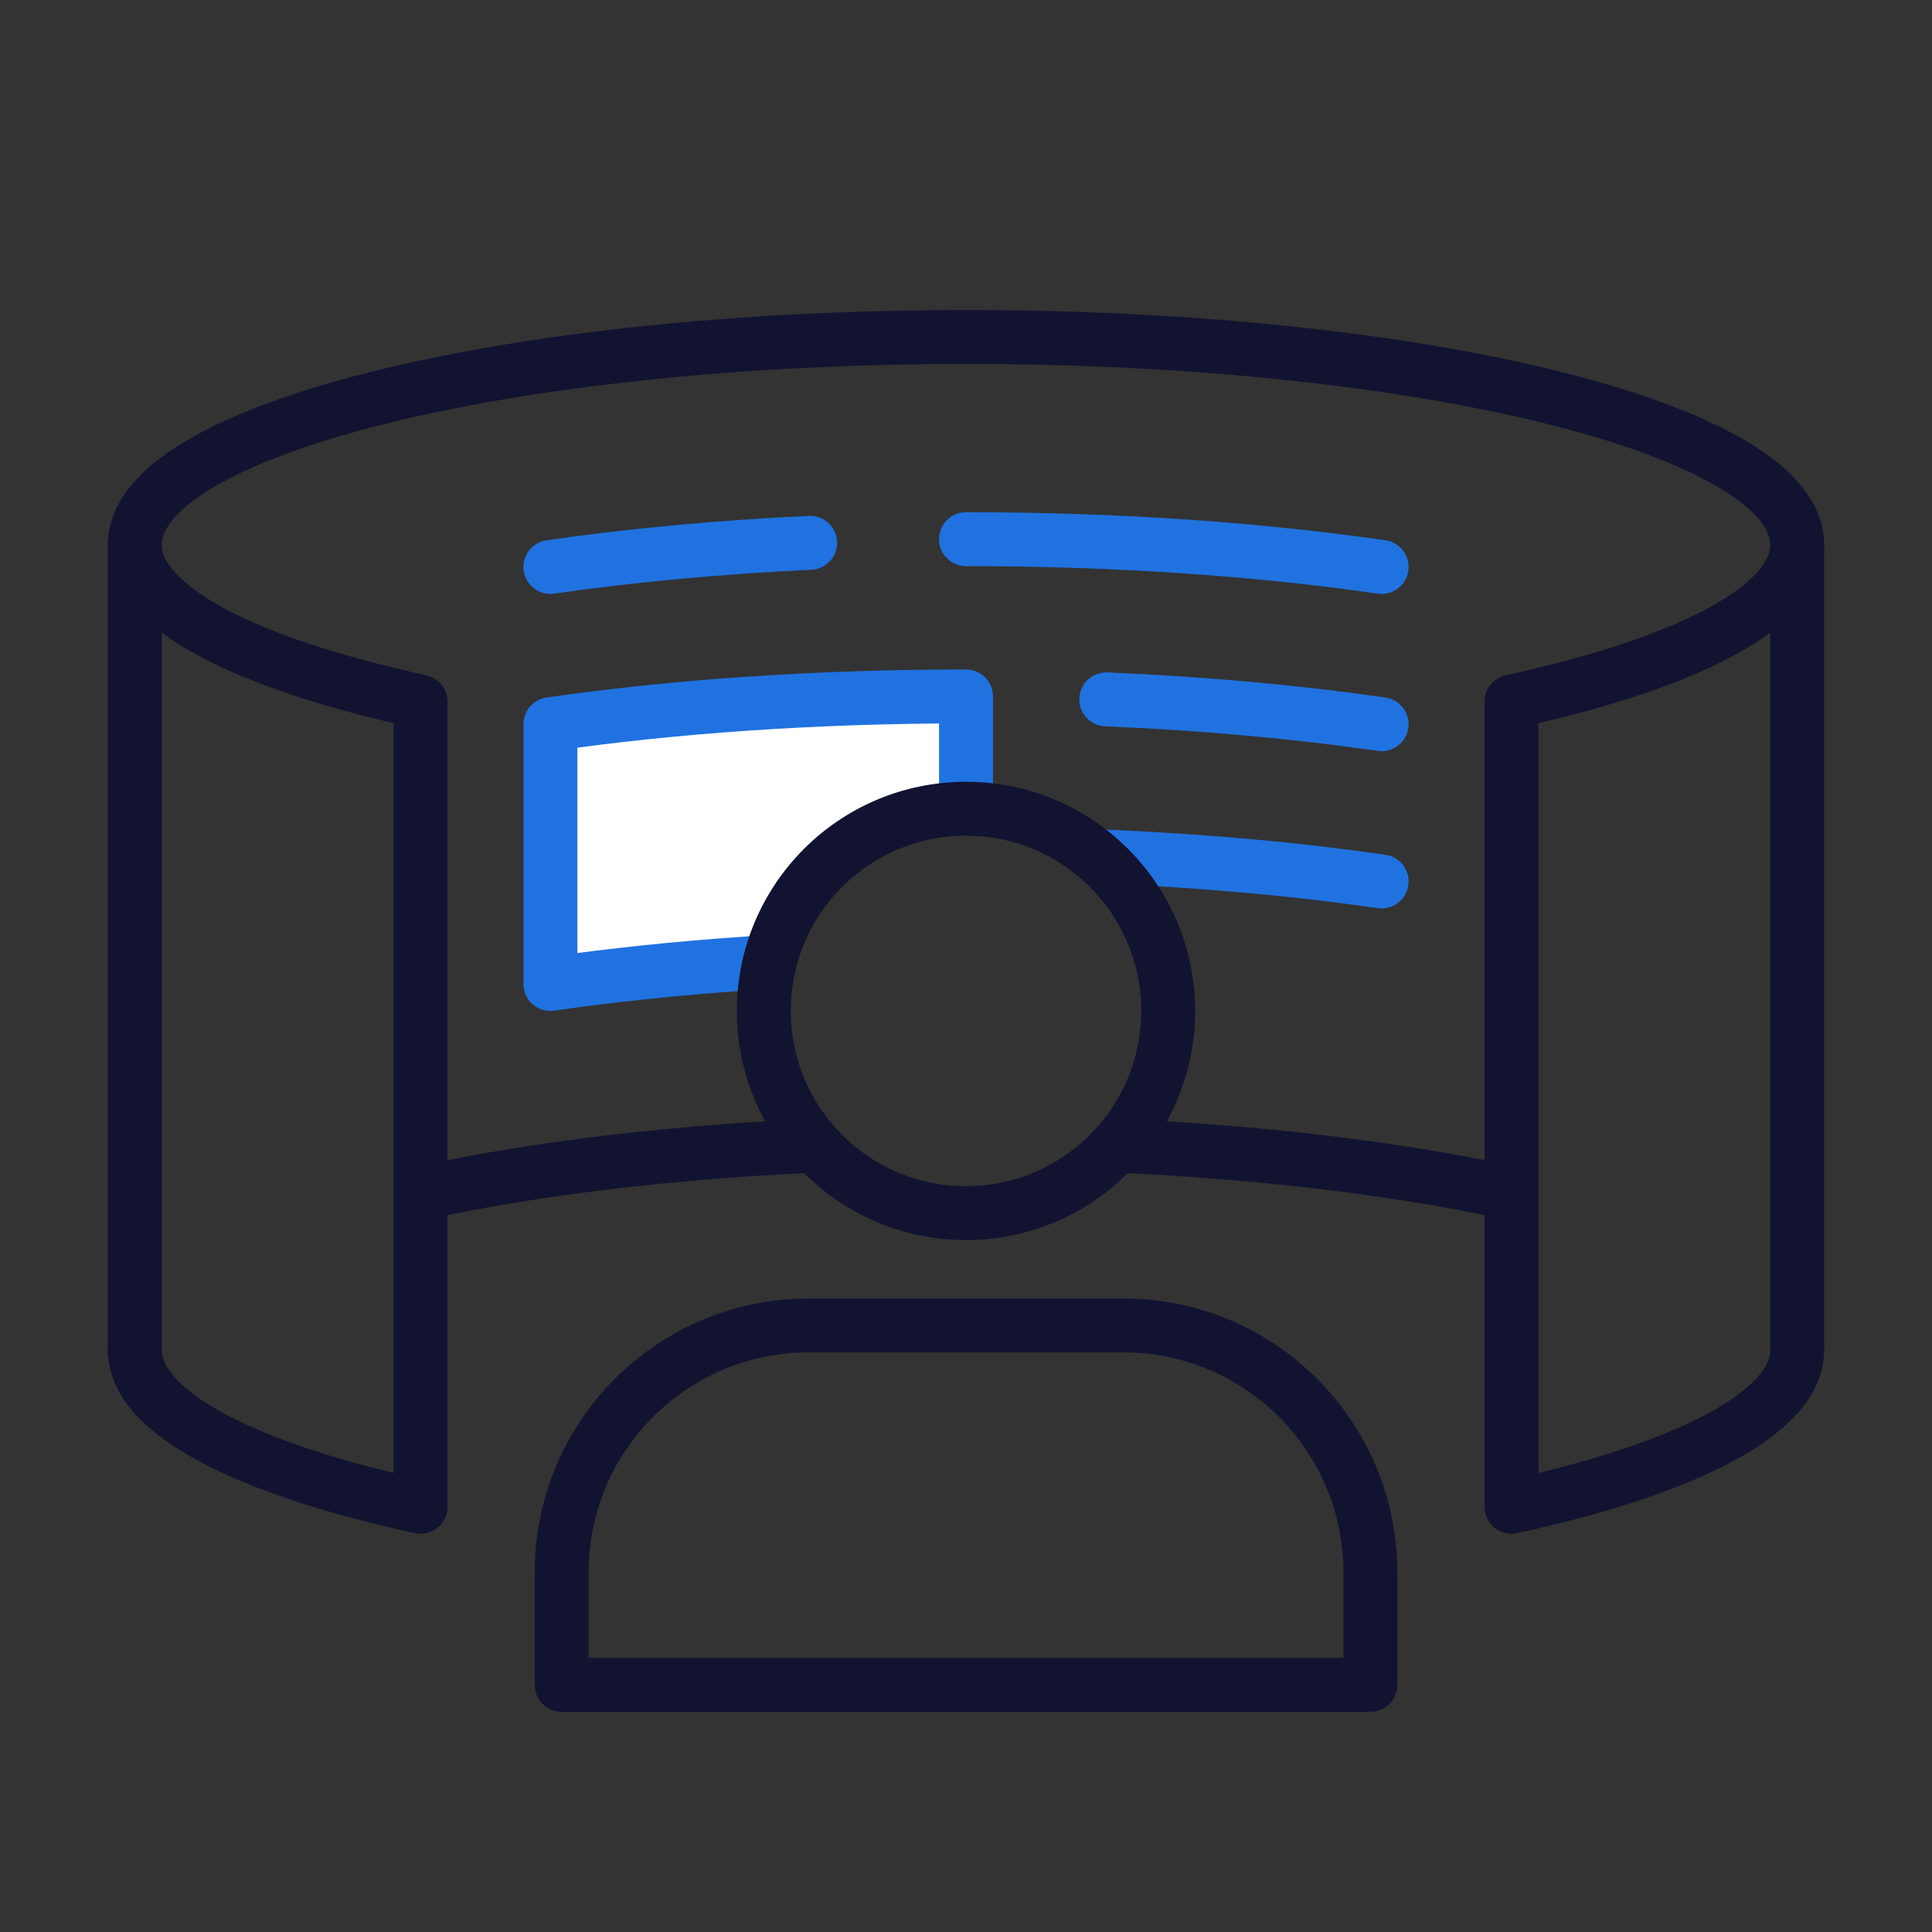
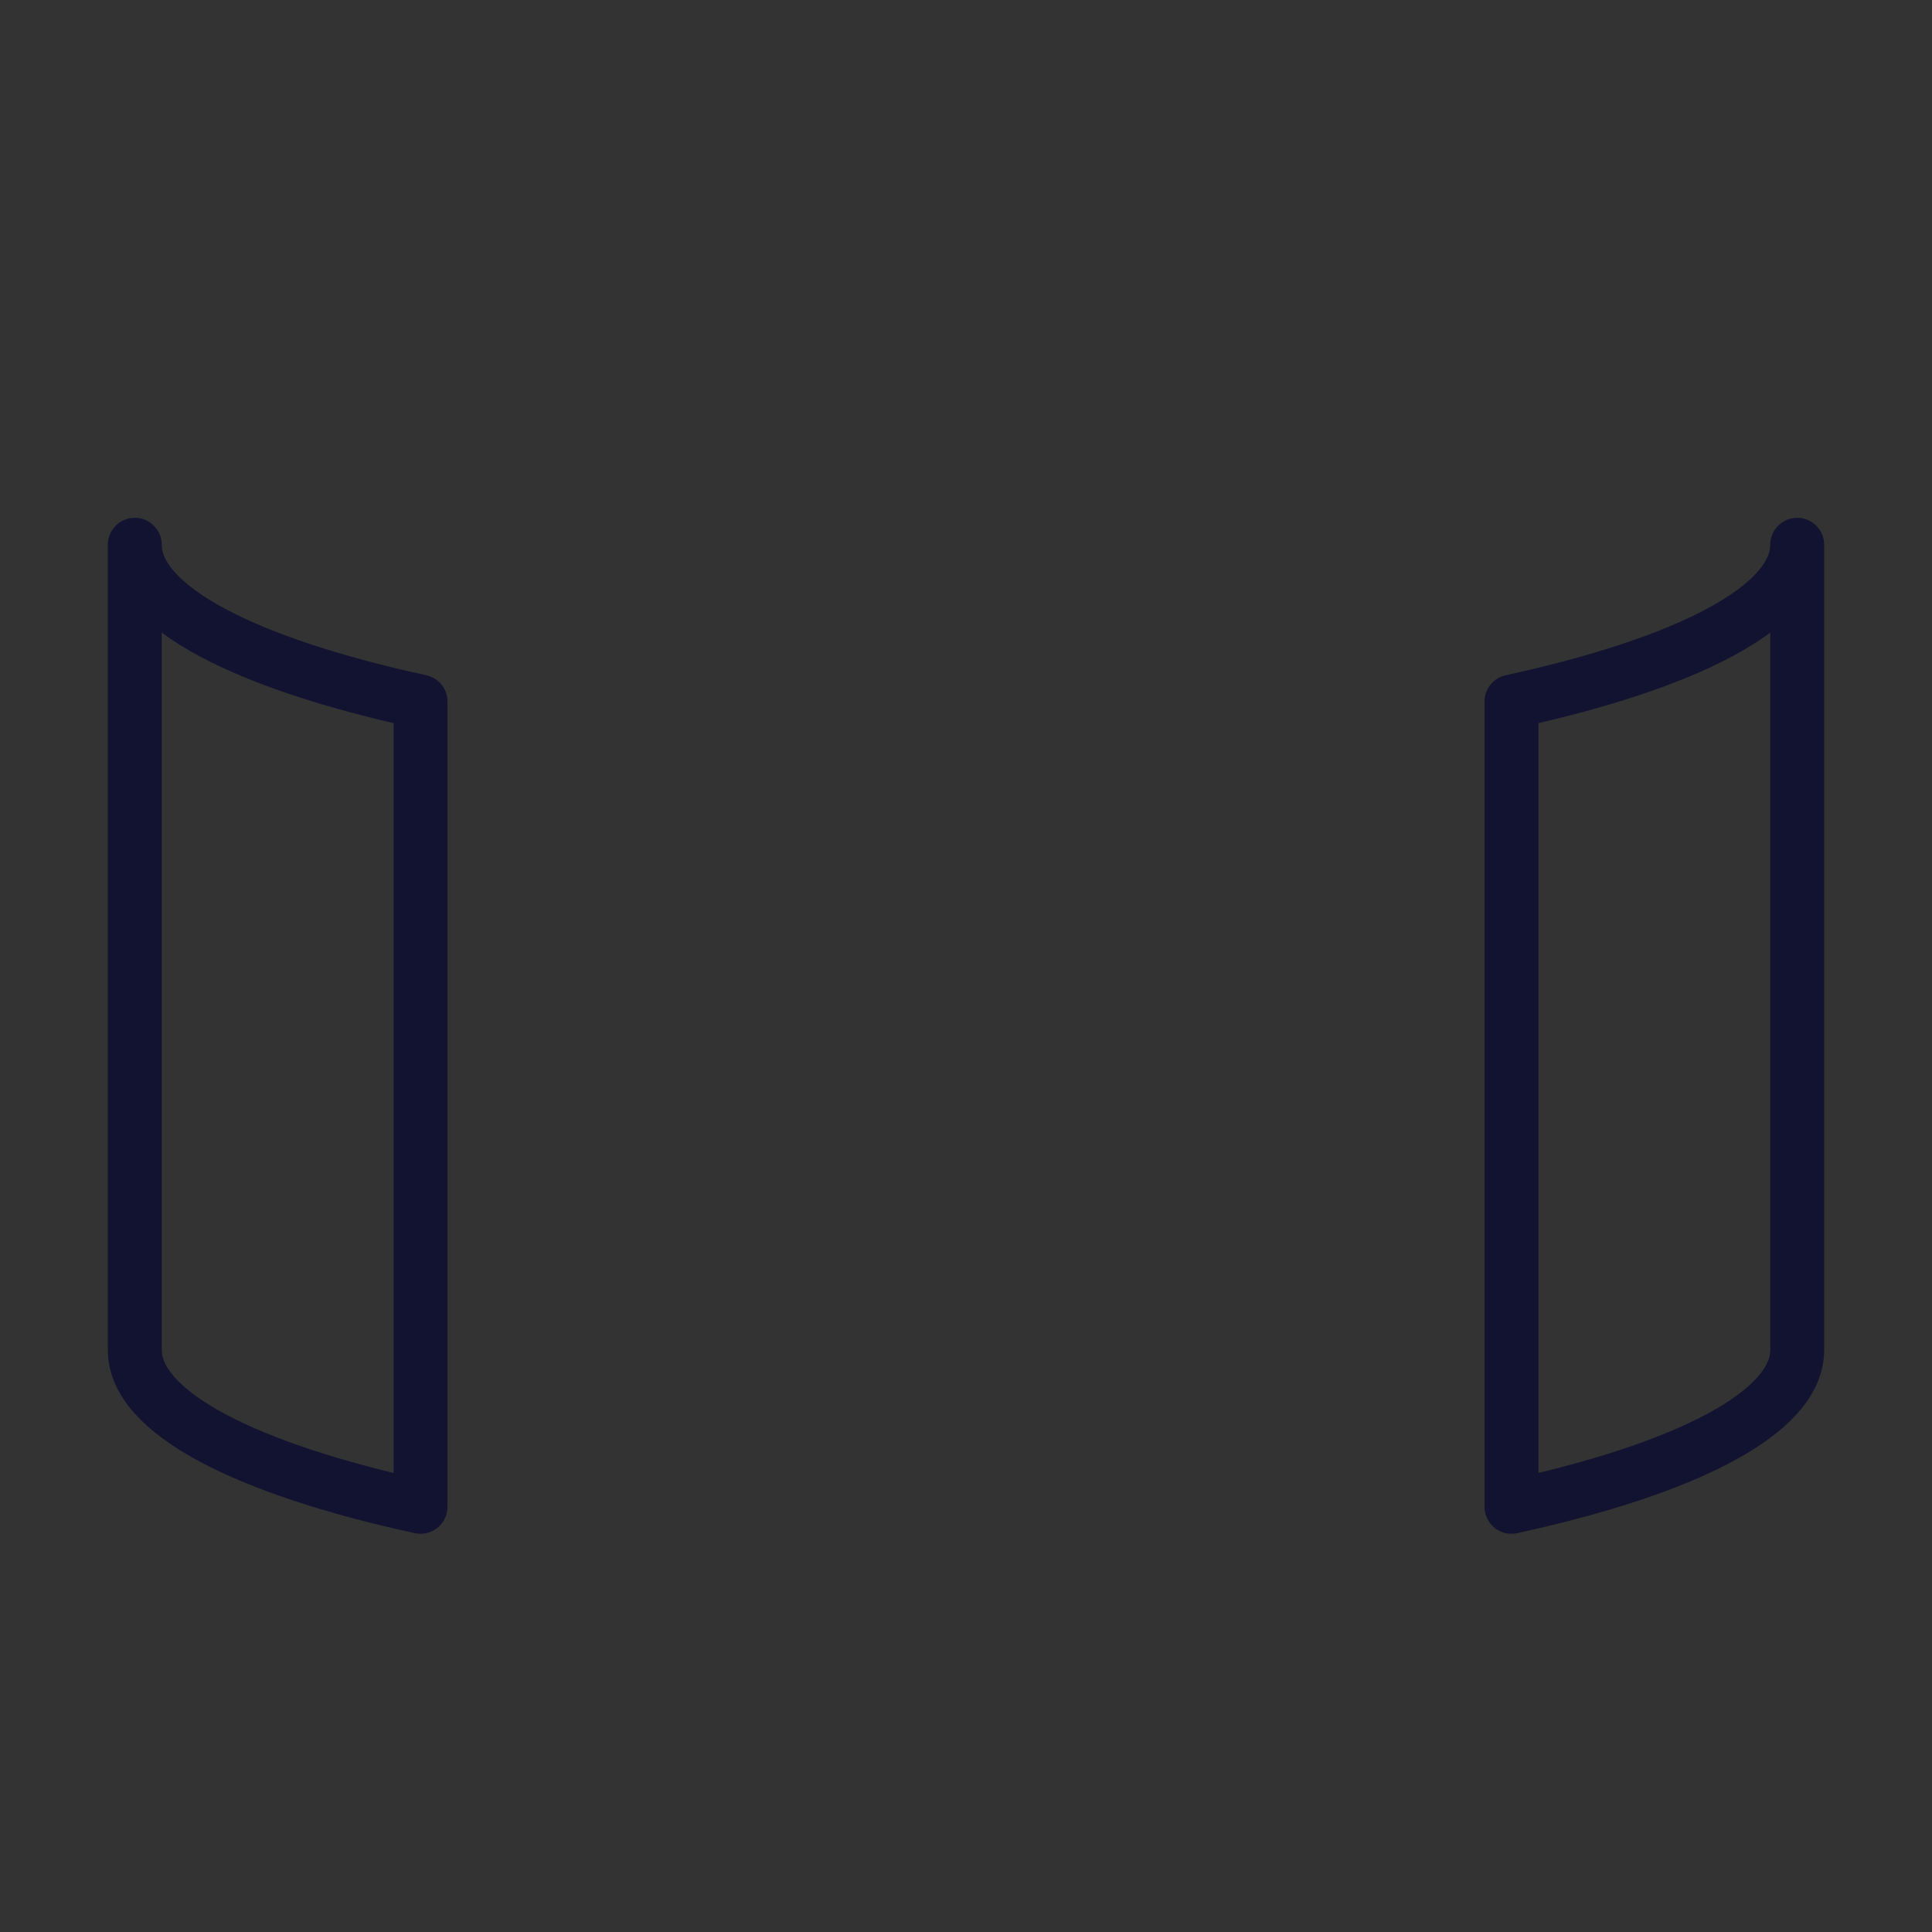
<svg xmlns="http://www.w3.org/2000/svg" width="430" height="430" fill="none" viewBox="0 0 430 430">
  <rect x="0" y="0" width="430" height="430" fill="#333333" stroke="none" />
  <mask id="4JkG-pzaAAa" width="394" height="289" x="21" y="61" maskUnits="userSpaceOnUse" style="mask-type:alpha">
-     <path fill="#D9D9D9" fill-rule="evenodd" d="M21.314 61.615H415V350H21.314zM30 300.47V121.25c0 13.929 24.63 26.419 63.594 34.899v179.218C54.629 326.888 30 314.397 30 300.469m370 0V121.25c0 13.929-24.629 26.419-63.594 34.899v179.218c38.965-8.479 63.594-20.97 63.594-34.898M260 225c0 24.853-20.147 45-45 45s-45-20.147-45-45 20.147-45 45-45 45 20.147 45 45" clip-rule="evenodd" />
-   </mask>
+     </mask>
  <g stroke-linejoin="round" stroke-width="12" mask="url(#4JkG-pzaAAa)">
    <path stroke="#121331" stroke-linecap="round" d="M400 121.25C400 95.707 317.173 75 215 75S30 95.707 30 121.25m370 179.219c0-25.543-82.827-46.25-185-46.25s-185 20.707-185 46.25" />
-     <path stroke="#2072e1" stroke-linecap="round" d="M246.219 190.656c21.992.934 42.662 2.839 61.281 5.531m-61.281-40.531c21.992.934 42.662 2.839 61.281 5.531M215 120c33.697 0 65.289 2.252 92.5 6.187m-127.188-5.375c-20.698.981-40.175 2.825-57.812 5.375" />
-     <path fill="#fff" stroke="#2072e1" d="M215 212.812V155c-33.697 0-65.289 2.252-92.5 6.187V219c27.211-3.935 58.803-6.188 92.5-6.188Z" />
  </g>
  <path stroke="#121331" stroke-linejoin="round" stroke-width="12" d="M30 300.469V121.25c0 13.929 24.63 26.419 63.594 34.899v179.218C54.629 326.888 30 314.397 30 300.469Zm370 0V121.25c0 13.929-24.629 26.419-63.594 34.899v179.218c38.965-8.479 63.594-20.97 63.594-34.898Z" />
-   <path stroke="#121331" stroke-linecap="round" stroke-linejoin="round" stroke-miterlimit="10" stroke-width="12" d="M215 270c24.853 0 45-20.147 45-45s-20.147-45-45-45-45 20.147-45 45 20.147 45 45 45" />
-   <path stroke="#121331" stroke-linejoin="round" stroke-width="12" d="M125 350c0-30.376 24.624-55 55-55h70c30.376 0 55 24.624 55 55v25H125z" />
</svg>